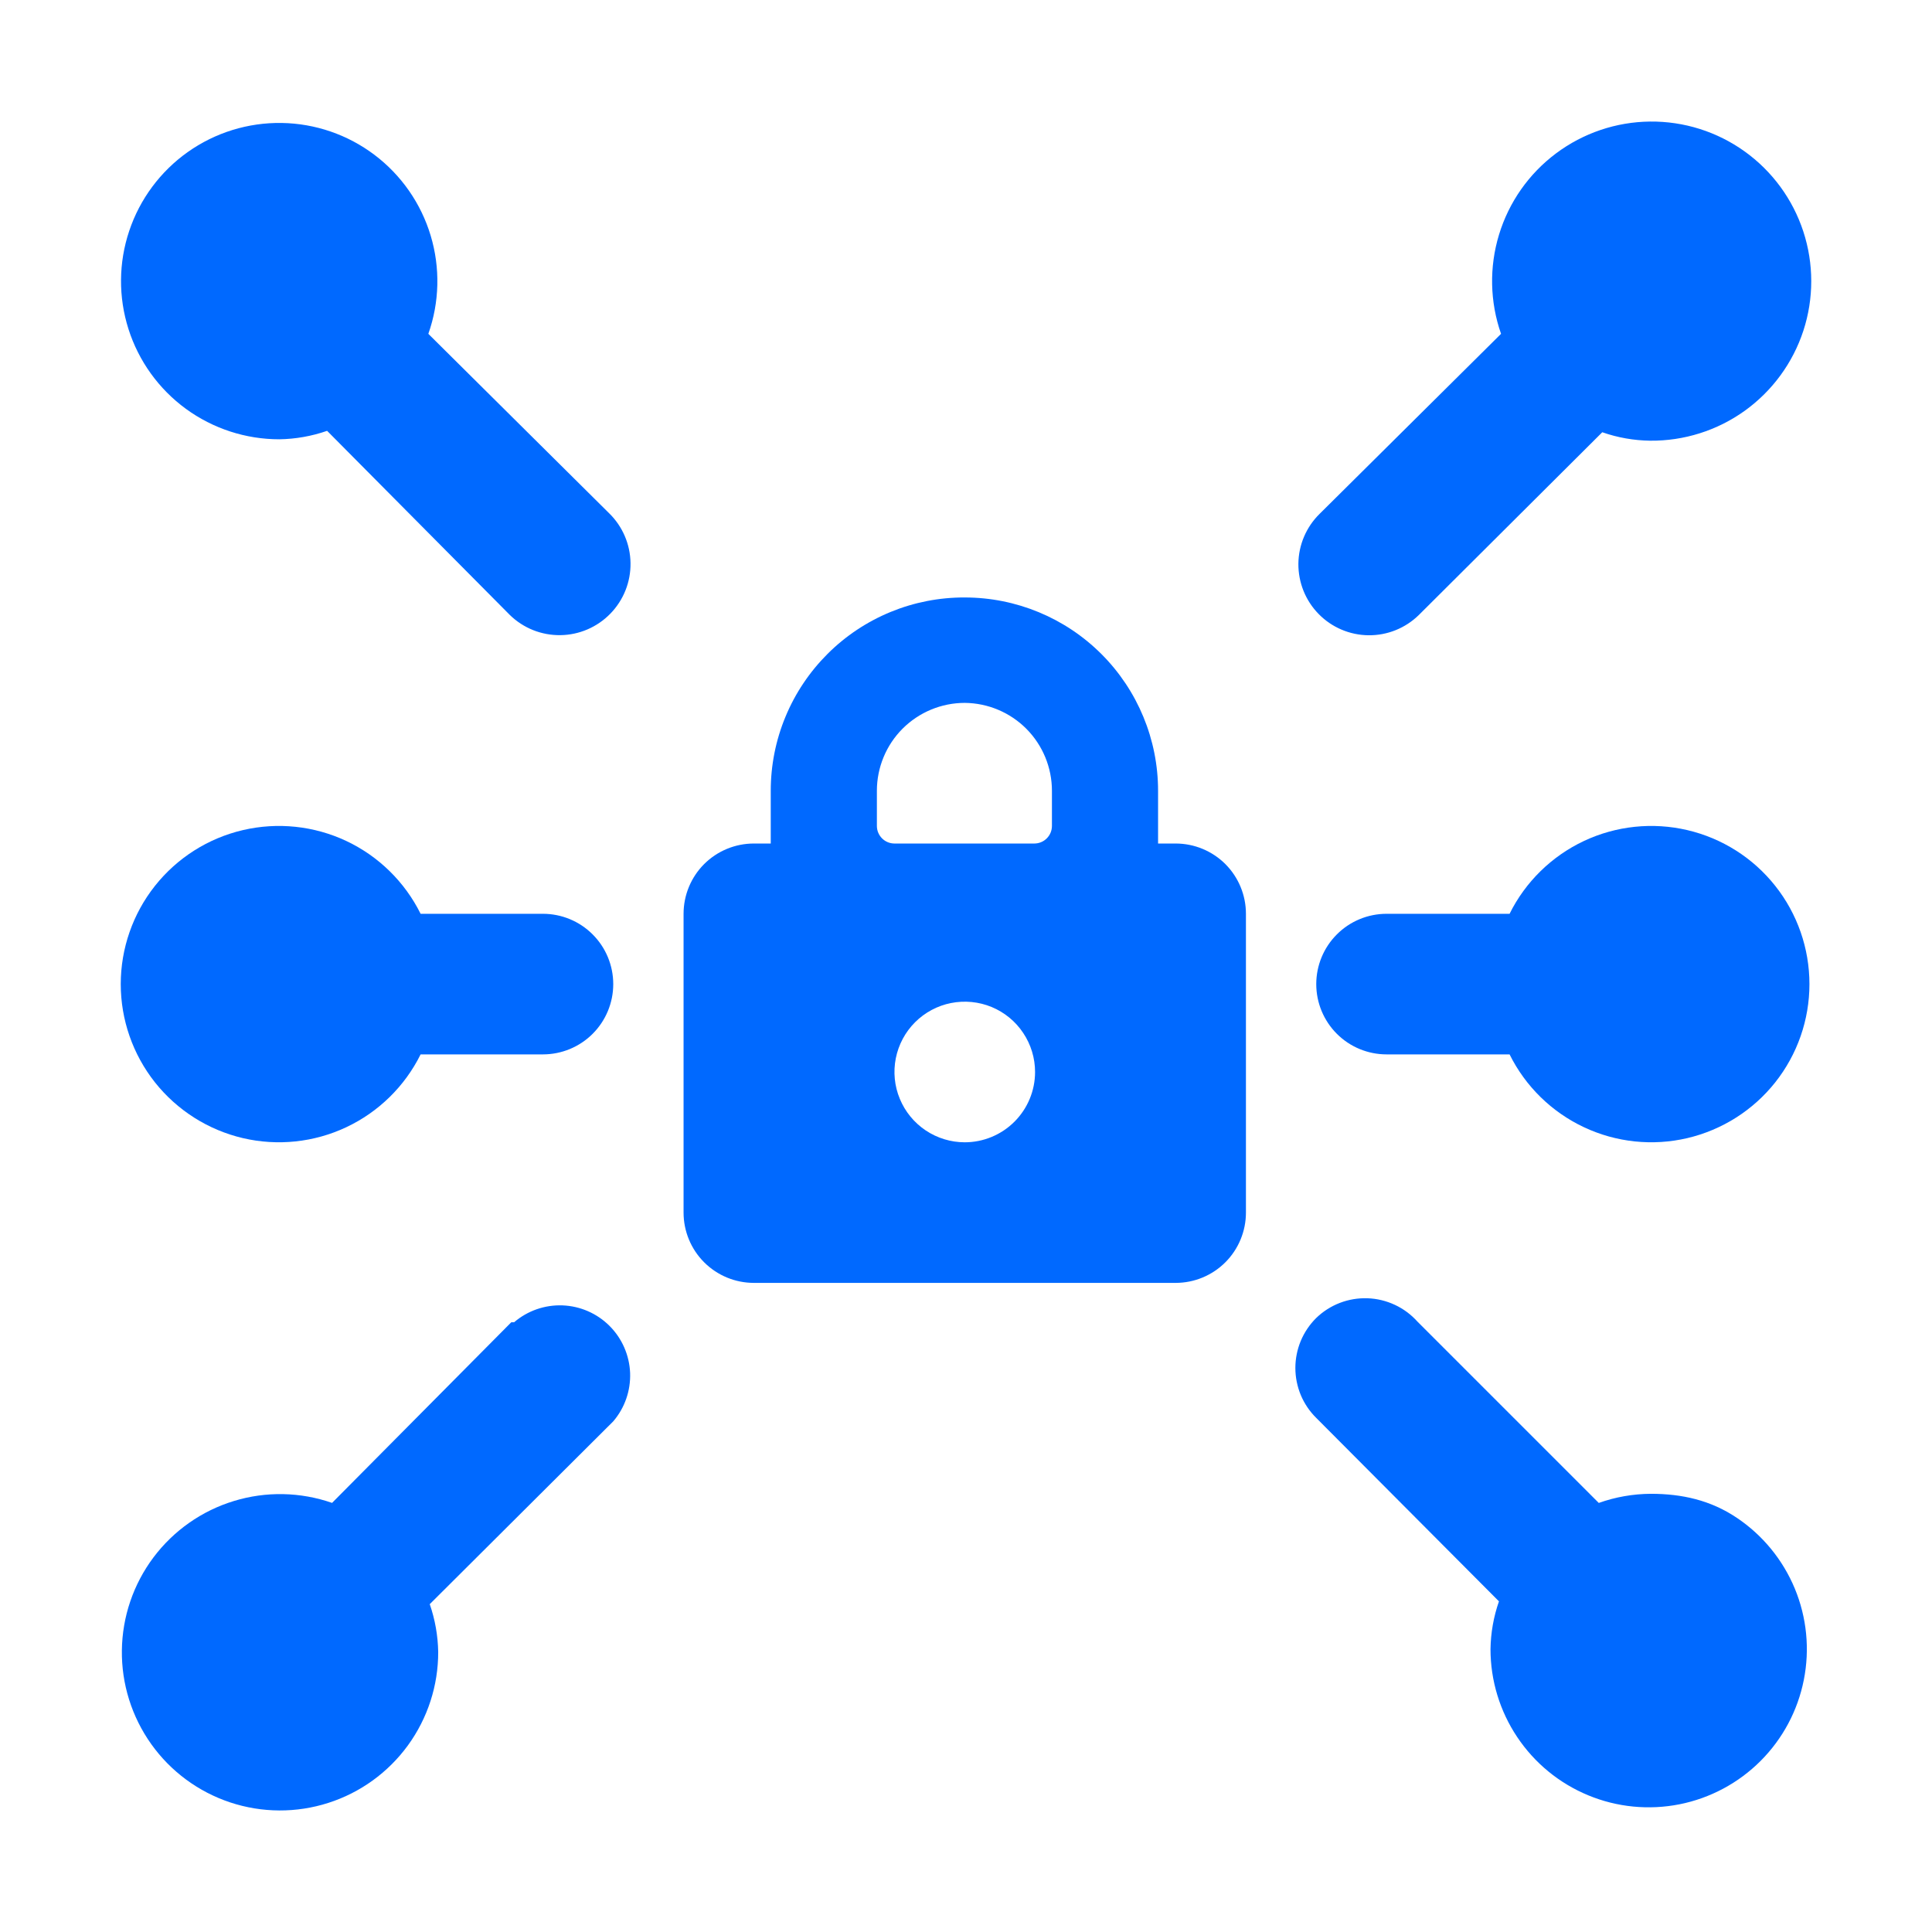
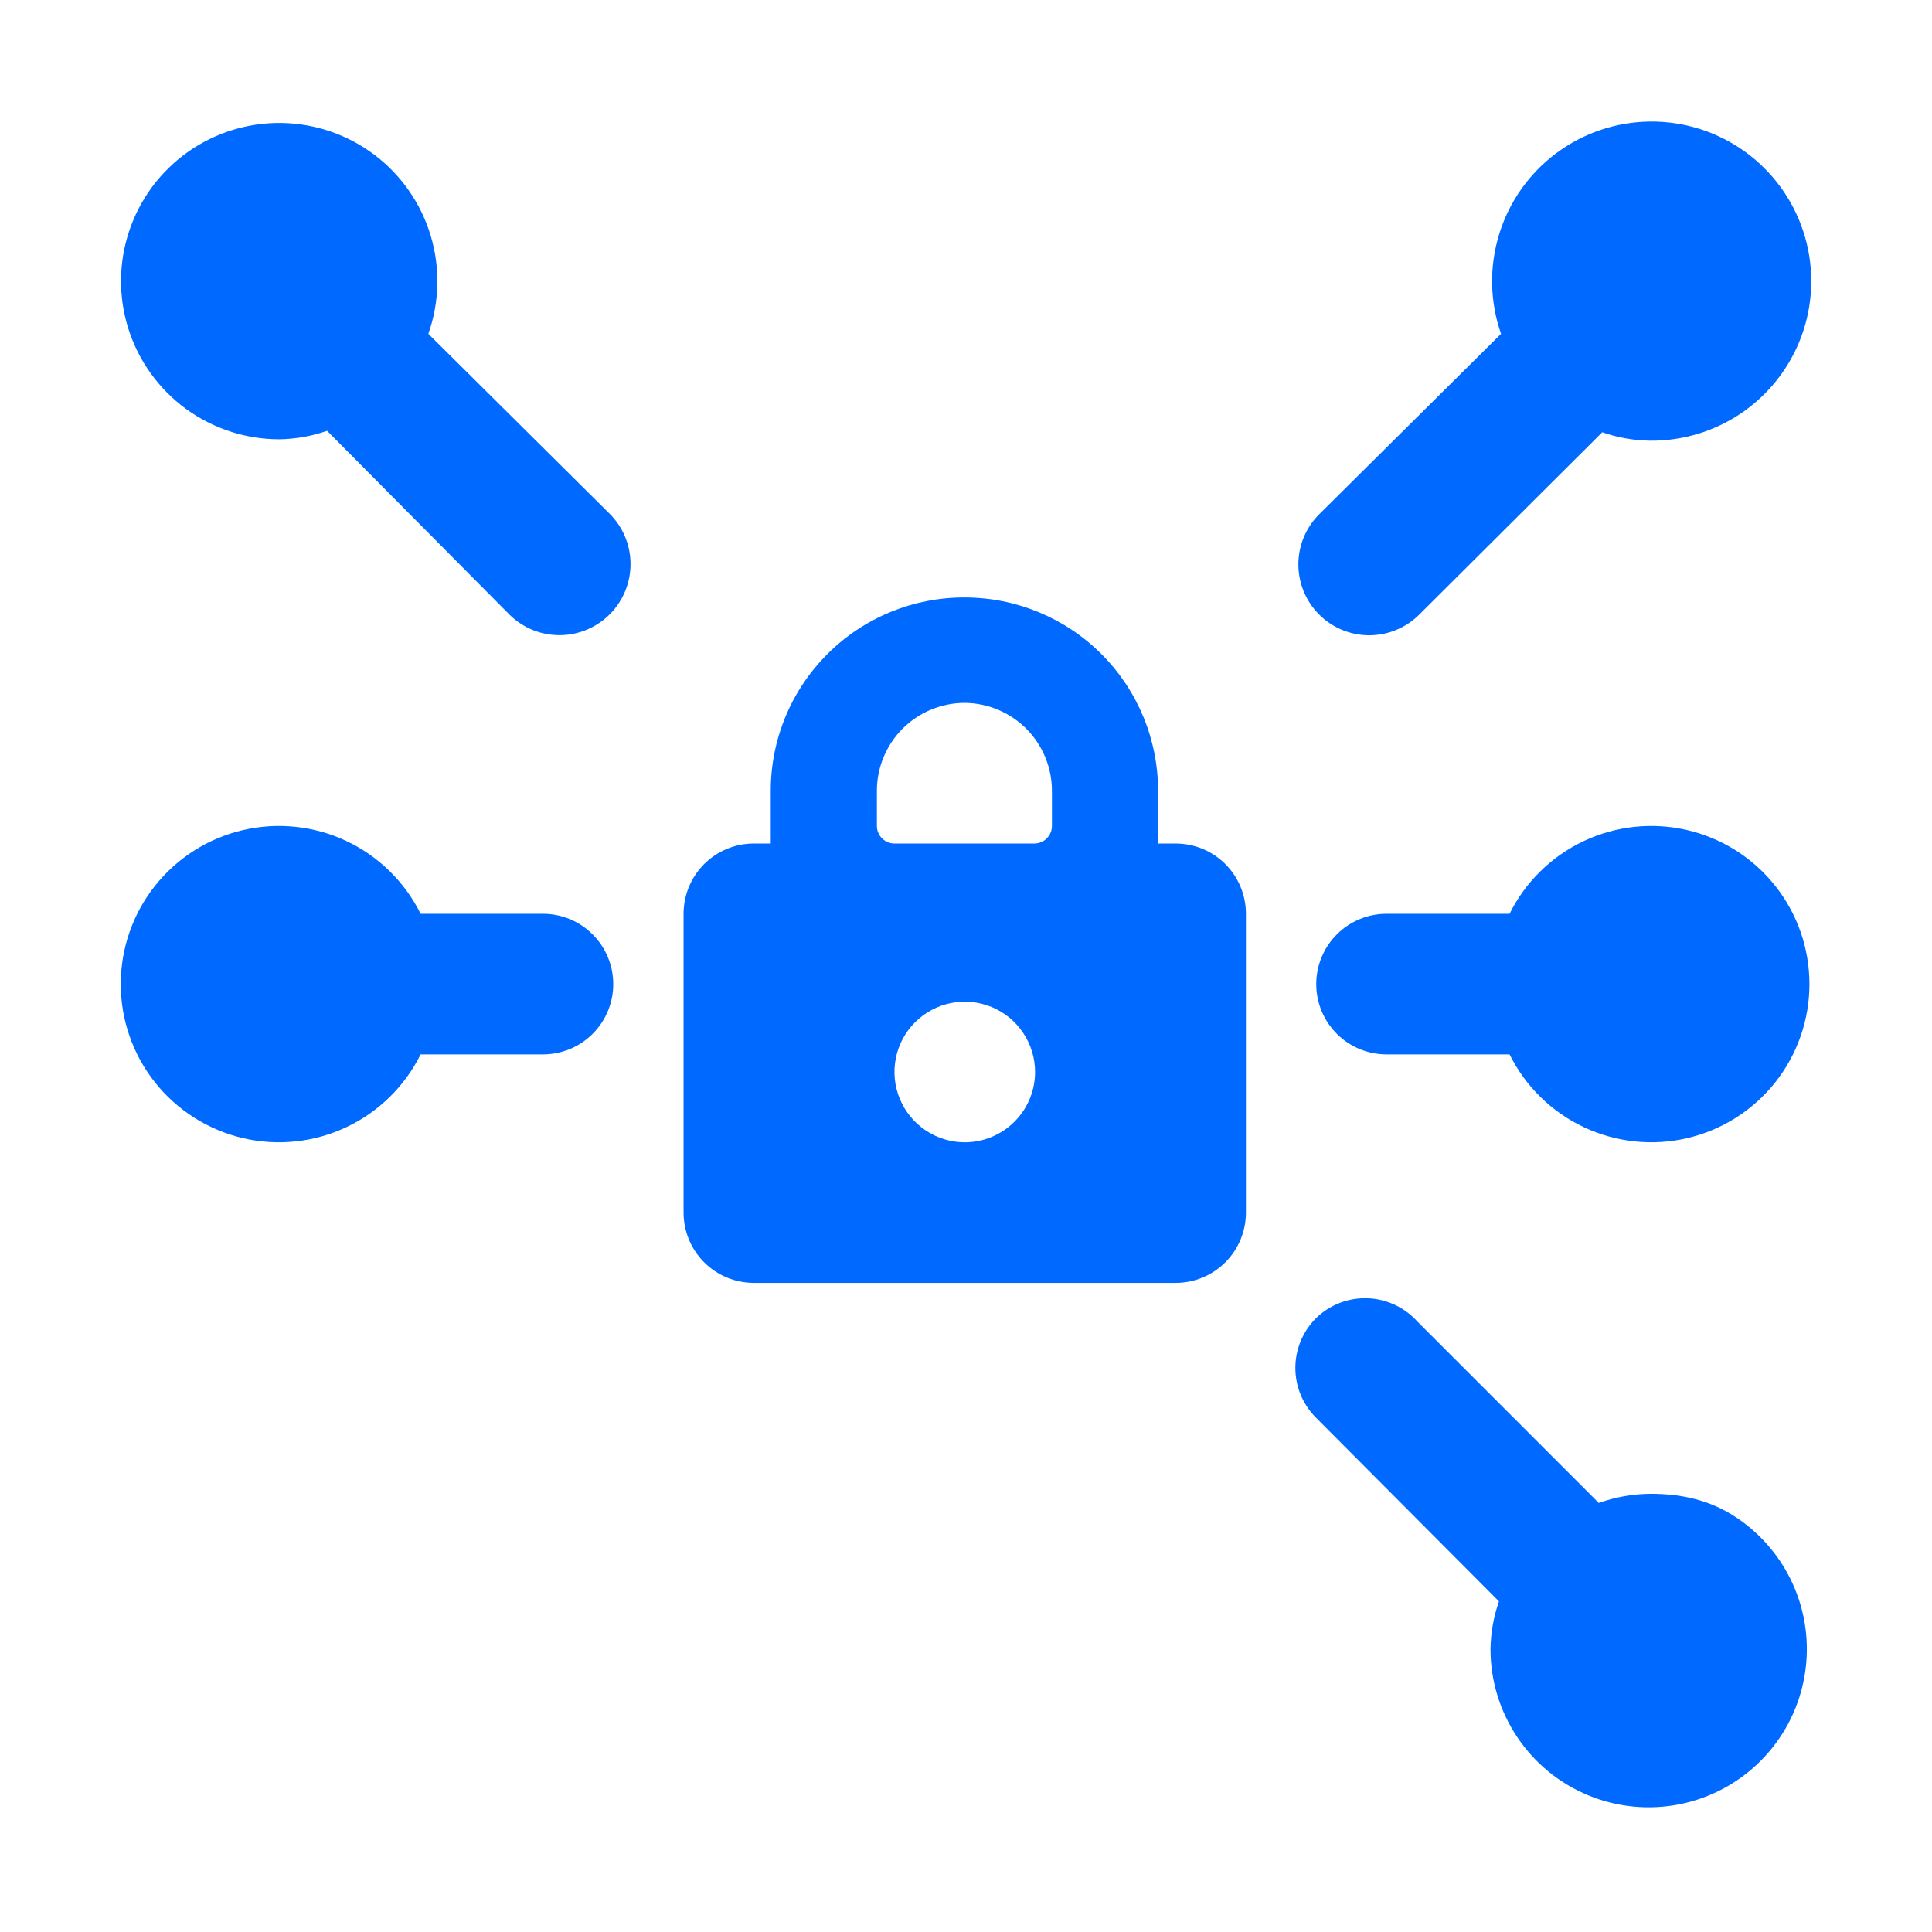
<svg xmlns="http://www.w3.org/2000/svg" width="48" height="48" viewBox="0 0 48 48" fill="none">
  <path d="M35.25 15.28L39.808 10.739C40.19 10.873 40.591 10.943 40.996 10.949C41.839 10.957 42.662 10.697 43.347 10.206C44.031 9.714 44.542 9.018 44.804 8.217C45.066 7.415 45.065 6.552 44.803 5.751C44.541 4.95 44.03 4.253 43.345 3.762C42.66 3.271 41.837 3.011 40.994 3.02C40.151 3.029 39.334 3.306 38.659 3.811C37.984 4.316 37.488 5.023 37.243 5.829C36.997 6.635 37.015 7.499 37.293 8.294L32.787 12.765C32.453 13.092 32.263 13.538 32.258 14.004C32.254 14.471 32.434 14.921 32.761 15.254C33.087 15.588 33.533 15.778 34 15.783C34.467 15.788 34.916 15.607 35.25 15.28Z" fill="#0069FF" />
  <path d="M41.013 37.113C40.573 37.116 40.136 37.192 39.721 37.34L35.215 32.834C35.058 32.659 34.867 32.517 34.654 32.418C34.441 32.319 34.211 32.263 33.976 32.255C33.741 32.247 33.507 32.286 33.288 32.37C33.068 32.455 32.868 32.583 32.7 32.746C32.536 32.909 32.406 33.102 32.317 33.315C32.229 33.528 32.183 33.756 32.183 33.986C32.183 34.217 32.229 34.445 32.317 34.658C32.406 34.871 32.536 35.064 32.7 35.226L37.241 39.785C37.108 40.167 37.037 40.568 37.031 40.973C37.031 41.75 37.262 42.51 37.694 43.156C38.125 43.802 38.739 44.306 39.457 44.603C40.175 44.901 40.965 44.978 41.728 44.827C42.49 44.675 43.19 44.301 43.74 43.751C44.289 43.202 44.664 42.502 44.815 41.739C44.967 40.977 44.889 40.187 44.592 39.469C44.294 38.751 43.791 38.137 43.144 37.705C42.498 37.273 41.791 37.113 41.013 37.113Z" fill="#0069FF" />
  <path d="M6.939 10.914C7.343 10.908 7.744 10.837 8.127 10.704L12.668 15.28C13.004 15.607 13.455 15.787 13.924 15.78C14.392 15.774 14.839 15.581 15.165 15.245C15.492 14.909 15.672 14.458 15.665 13.989C15.659 13.521 15.466 13.074 15.13 12.748L10.642 8.294C10.92 7.507 10.94 6.653 10.7 5.854C10.46 5.055 9.972 4.353 9.307 3.85C8.641 3.346 7.833 3.068 6.999 3.055C6.165 3.042 5.348 3.294 4.667 3.776C3.986 4.258 3.476 4.944 3.211 5.735C2.945 6.526 2.939 7.381 3.192 8.176C3.445 8.971 3.945 9.665 4.618 10.157C5.292 10.649 6.105 10.914 6.939 10.914Z" fill="#0069FF" />
  <path d="M23.969 14.844C23.337 14.841 22.71 14.964 22.126 15.204C21.541 15.445 21.009 15.798 20.562 16.244C20.114 16.691 19.758 17.221 19.516 17.805C19.273 18.389 19.149 19.015 19.149 19.647V20.957H18.73C18.266 20.957 17.822 21.141 17.494 21.468C17.167 21.796 16.983 22.24 16.983 22.703V30.126C16.983 30.589 17.167 31.034 17.494 31.361C17.822 31.689 18.266 31.873 18.73 31.873H29.209C29.672 31.873 30.116 31.689 30.444 31.361C30.771 31.034 30.955 30.589 30.955 30.126V22.703C30.955 22.24 30.771 21.796 30.444 21.468C30.116 21.141 29.672 20.957 29.209 20.957H28.772V19.647C28.772 18.373 28.266 17.151 27.365 16.25C26.465 15.35 25.243 14.844 23.969 14.844ZM23.969 28.38C23.624 28.38 23.286 28.277 22.999 28.085C22.712 27.893 22.488 27.62 22.356 27.301C22.223 26.982 22.189 26.631 22.256 26.292C22.324 25.953 22.49 25.642 22.734 25.398C22.978 25.154 23.29 24.987 23.628 24.92C23.967 24.853 24.318 24.887 24.638 25.019C24.957 25.152 25.23 25.375 25.421 25.663C25.613 25.95 25.716 26.288 25.716 26.633C25.716 27.096 25.532 27.54 25.204 27.868C24.877 28.195 24.432 28.38 23.969 28.38ZM23.969 17.463C24.545 17.468 25.096 17.7 25.502 18.109C25.907 18.518 26.135 19.071 26.135 19.647V20.52C26.135 20.636 26.089 20.747 26.007 20.829C25.925 20.911 25.814 20.957 25.698 20.957H22.223C22.107 20.957 21.996 20.911 21.914 20.829C21.832 20.747 21.786 20.636 21.786 20.52V19.647C21.786 19.068 22.016 18.512 22.425 18.103C22.835 17.694 23.39 17.463 23.969 17.463Z" fill="#0069FF" />
-   <path d="M12.703 32.851L8.25 37.339C7.462 37.065 6.608 37.048 5.811 37.292C5.013 37.535 4.314 38.026 3.813 38.693C3.313 39.36 3.038 40.169 3.028 41.002C3.017 41.836 3.273 42.651 3.756 43.33C4.24 44.01 4.927 44.517 5.718 44.78C6.51 45.043 7.364 45.047 8.158 44.792C8.952 44.538 9.644 44.037 10.135 43.363C10.625 42.689 10.889 41.876 10.887 41.042C10.88 40.638 10.809 40.237 10.677 39.855L15.236 35.313C15.522 34.979 15.671 34.55 15.655 34.11C15.637 33.67 15.455 33.253 15.144 32.942C14.833 32.631 14.416 32.449 13.977 32.432C13.537 32.415 13.107 32.565 12.773 32.851H12.703Z" fill="#0069FF" />
  <path d="M34.449 26.196H37.505C37.899 26.99 38.55 27.628 39.352 28.005C40.154 28.383 41.06 28.478 41.922 28.276C42.785 28.073 43.555 27.585 44.105 26.891C44.656 26.196 44.955 25.336 44.955 24.45C44.955 23.564 44.656 22.703 44.105 22.009C43.555 21.314 42.785 20.826 41.922 20.624C41.06 20.422 40.154 20.517 39.352 20.894C38.55 21.272 37.899 21.909 37.505 22.703H34.449C33.986 22.703 33.541 22.887 33.214 23.215C32.886 23.542 32.702 23.987 32.702 24.45C32.702 24.913 32.886 25.357 33.214 25.685C33.541 26.012 33.986 26.196 34.449 26.196Z" fill="#0069FF" />
  <path d="M13.489 22.703H10.45C10.056 21.909 9.405 21.272 8.604 20.894C7.802 20.517 6.896 20.422 6.033 20.624C5.17 20.826 4.401 21.314 3.85 22.009C3.3 22.703 3 23.564 3 24.45C3 25.336 3.3 26.196 3.85 26.891C4.401 27.585 5.17 28.073 6.033 28.276C6.896 28.478 7.802 28.383 8.604 28.005C9.405 27.628 10.056 26.99 10.45 26.196H13.489C13.952 26.196 14.397 26.012 14.724 25.685C15.052 25.357 15.236 24.913 15.236 24.45C15.236 23.987 15.052 23.542 14.724 23.215C14.397 22.887 13.952 22.703 13.489 22.703Z" fill="#0069FF" />
</svg>